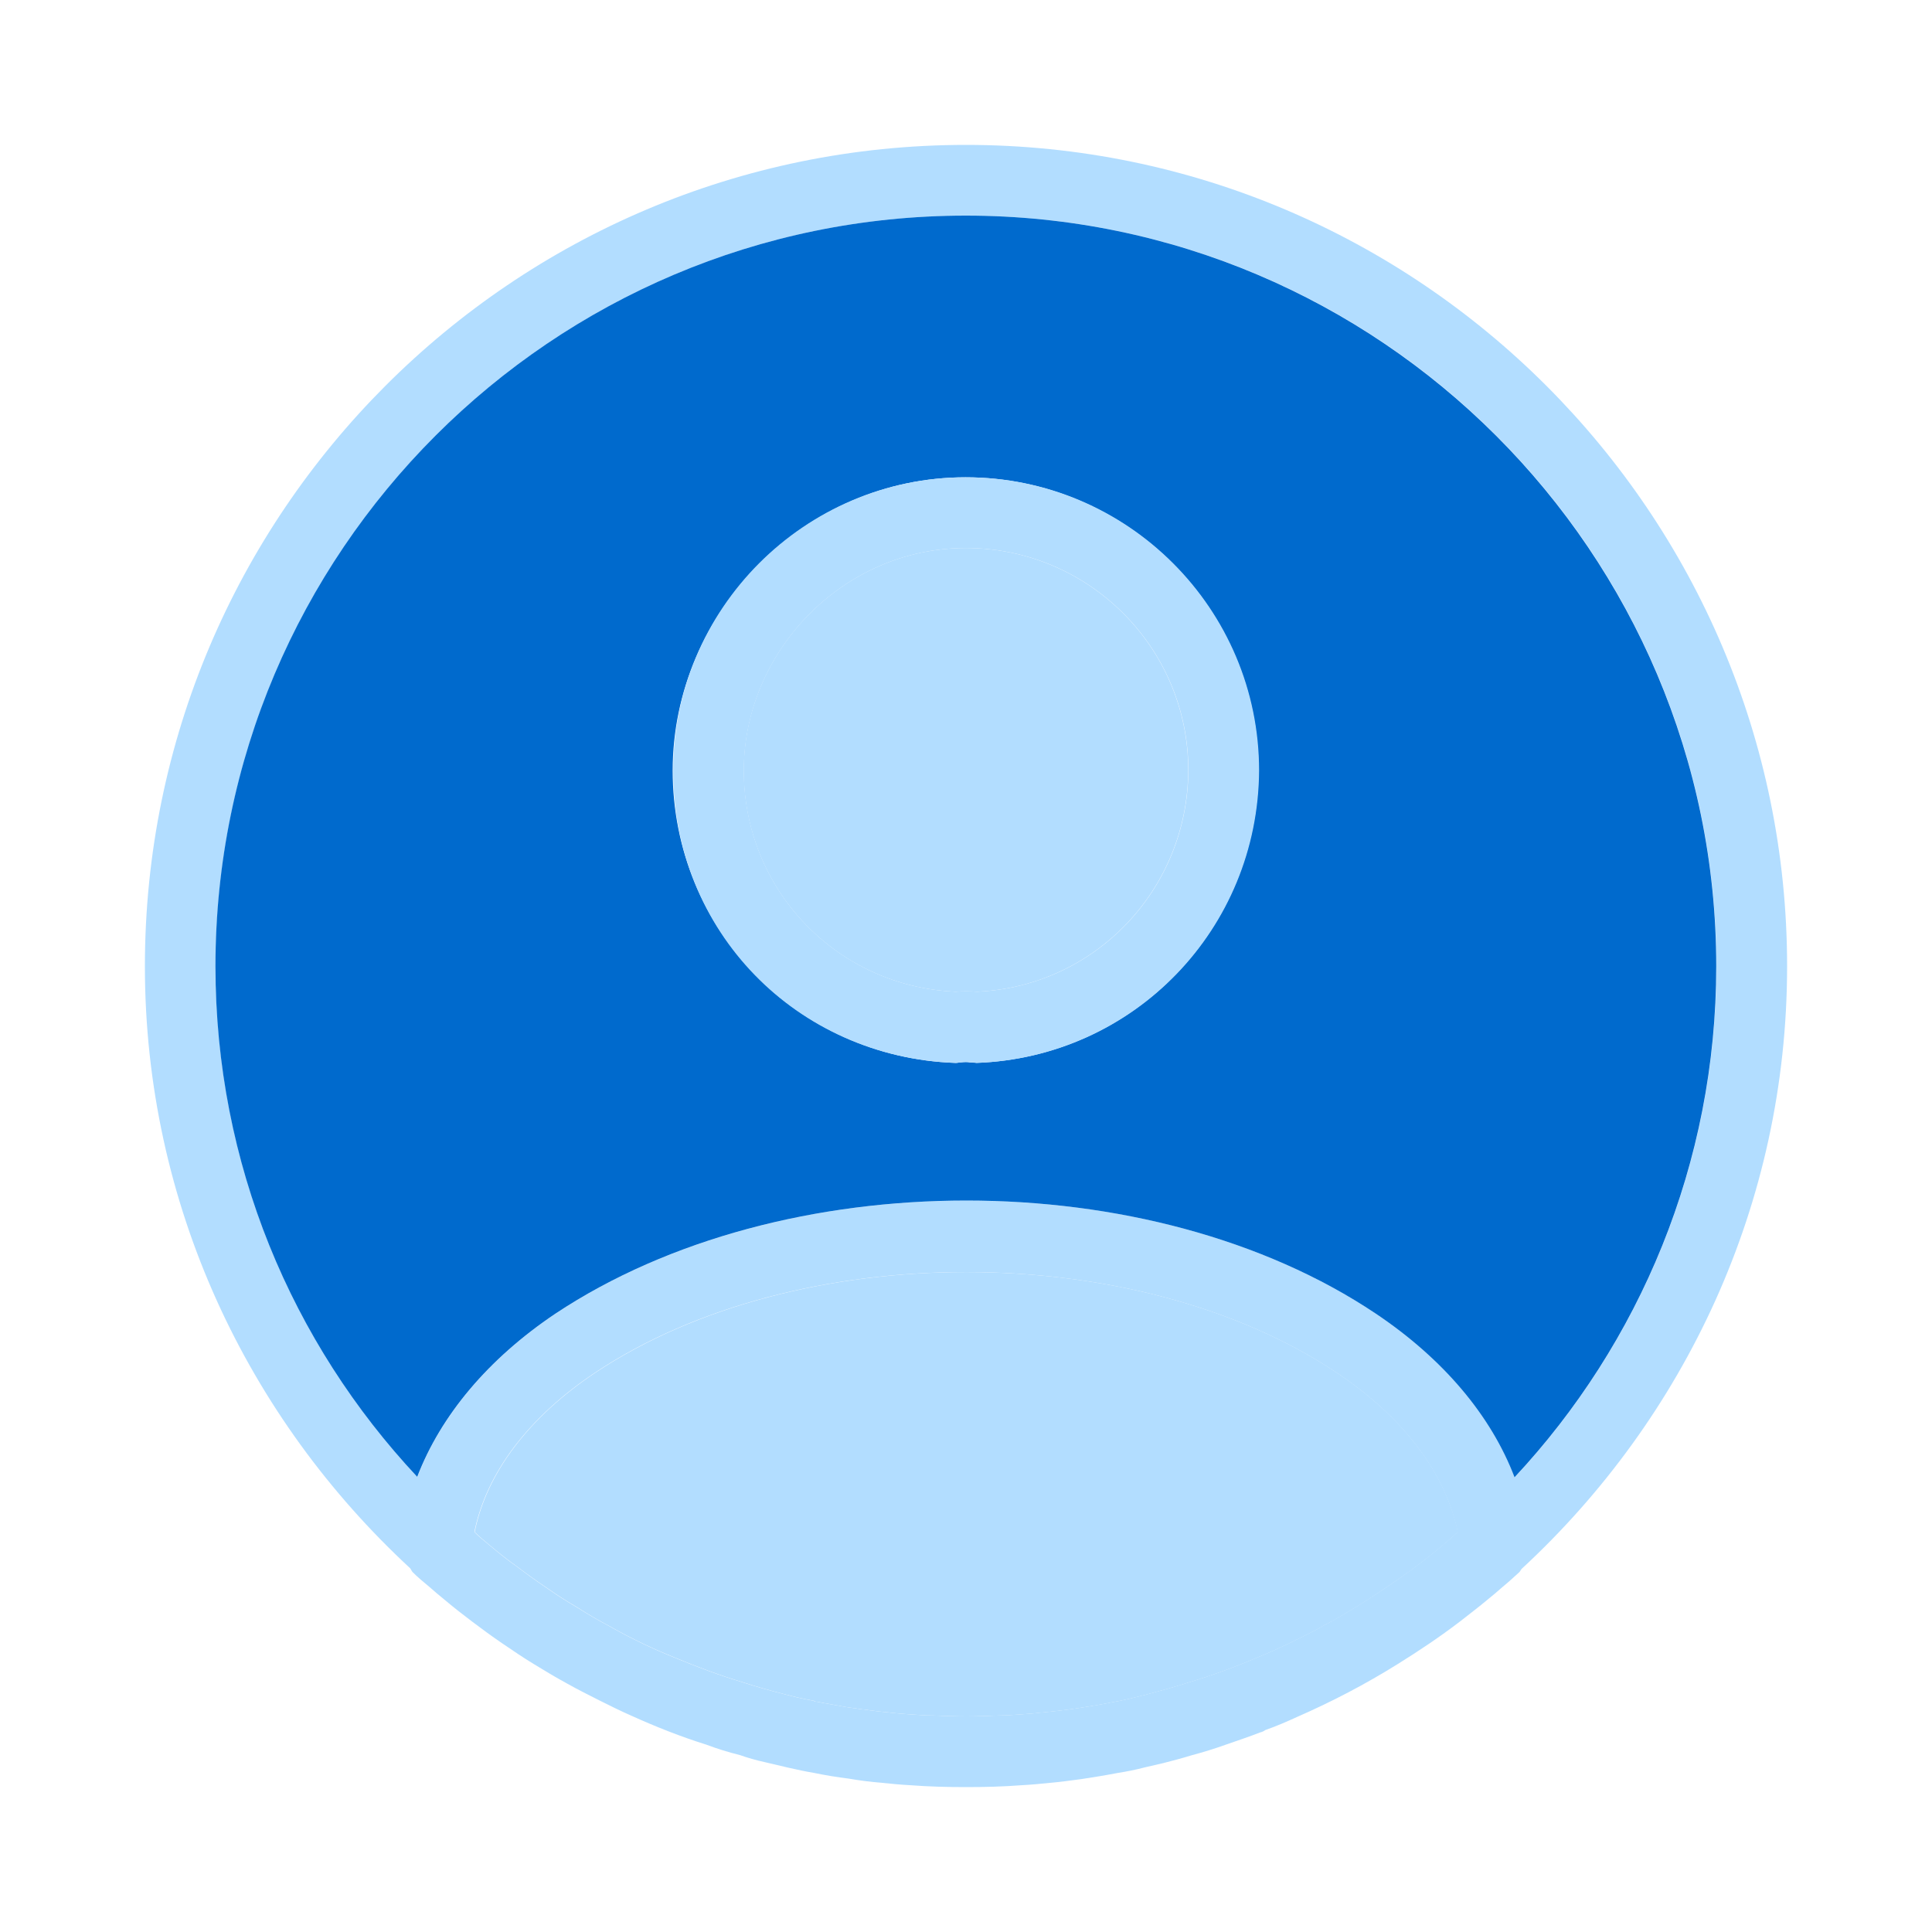
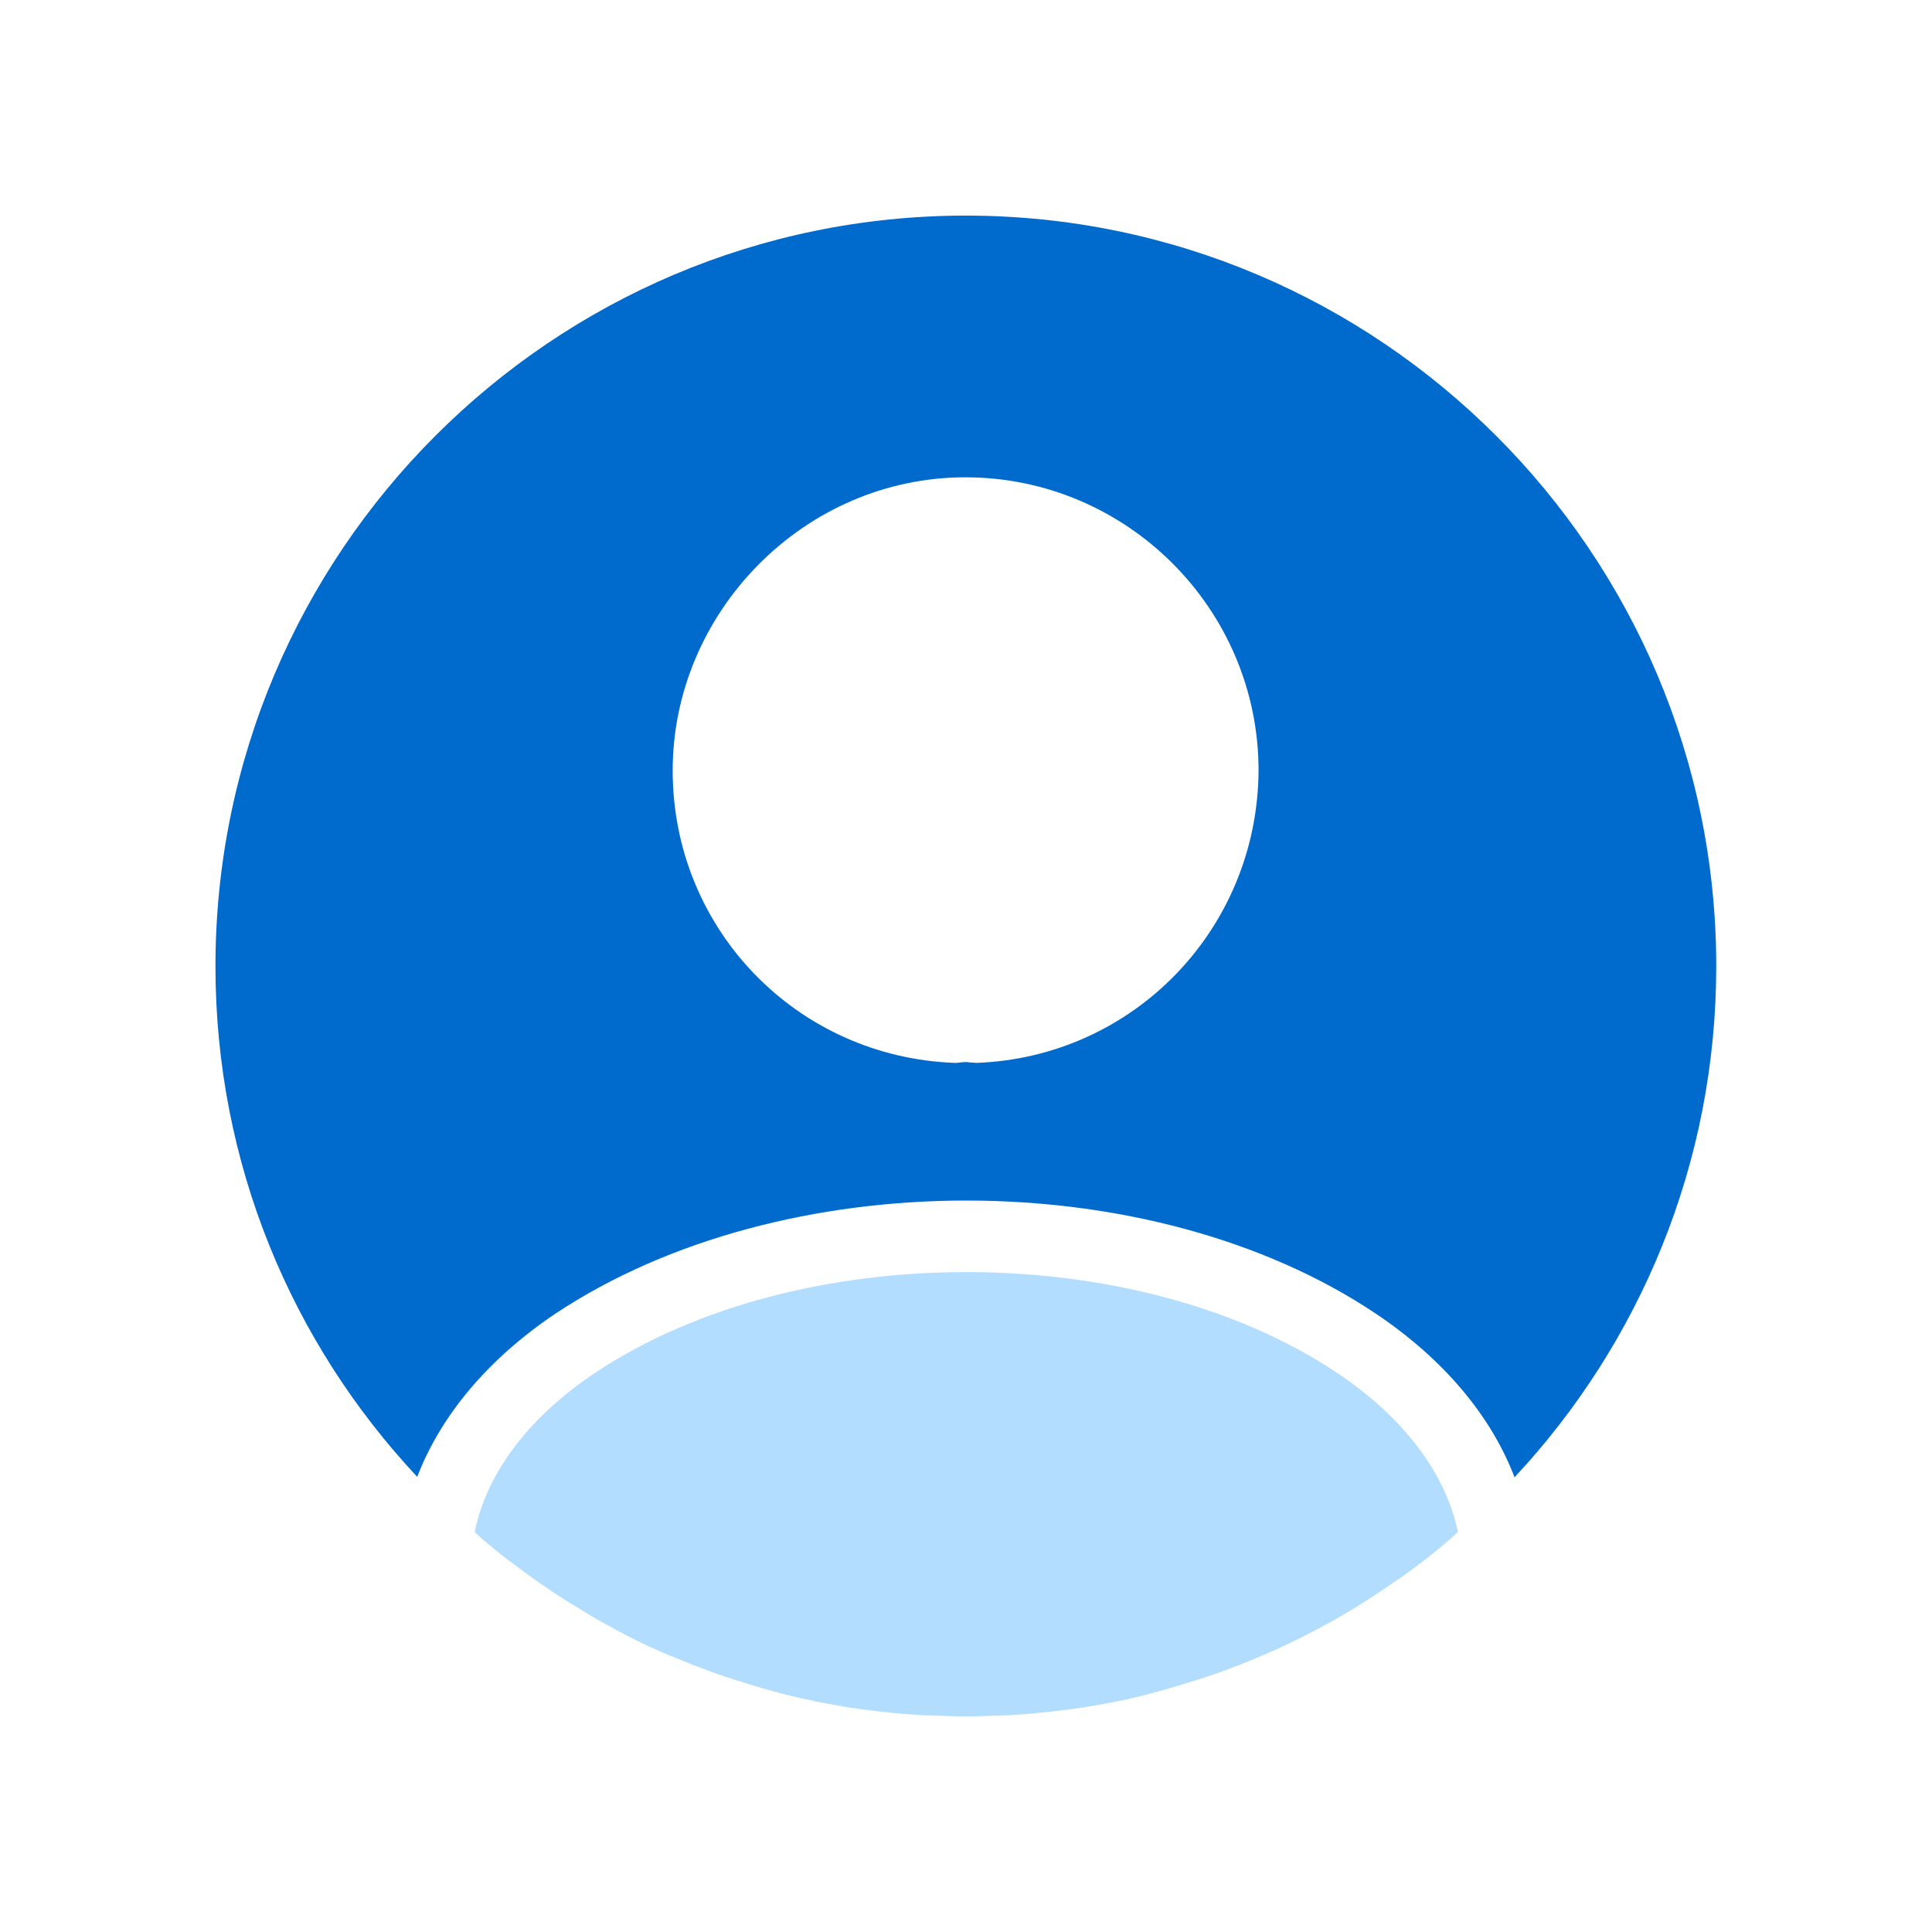
<svg xmlns="http://www.w3.org/2000/svg" width="40" height="40" viewBox="0 0 40 40" fill="none">
  <g id="uuid-79bbea71-9aa4-4064-a9b9-032e7ebb931e">
    <g id="Group 79156">
-       <path id="Vector" d="M20 3C10.622 3 3 10.624 3 20.005C3 24.934 5.127 29.357 8.494 32.471C8.514 32.5 8.524 32.529 8.543 32.549C8.65 32.656 8.768 32.754 8.885 32.851C8.982 32.939 9.09 33.027 9.197 33.115C9.382 33.271 9.568 33.417 9.763 33.564C9.968 33.72 10.182 33.876 10.397 34.023C10.612 34.169 10.827 34.316 11.051 34.452C11.275 34.589 11.5 34.725 11.734 34.852C11.959 34.979 12.193 35.096 12.427 35.214C12.642 35.321 12.857 35.428 13.081 35.526C13.579 35.751 14.096 35.956 14.623 36.121C14.857 36.209 15.082 36.278 15.316 36.336C15.482 36.395 15.657 36.444 15.833 36.483C15.999 36.522 16.165 36.561 16.331 36.6C16.506 36.639 16.682 36.678 16.858 36.707C17.092 36.756 17.336 36.795 17.57 36.824C17.794 36.863 18.029 36.893 18.263 36.912C18.458 36.932 18.653 36.951 18.848 36.961C19.229 36.99 19.61 37 20 37C20.39 37 20.771 36.99 21.152 36.961C21.347 36.951 21.542 36.932 21.737 36.912C21.952 36.893 22.176 36.863 22.391 36.834C22.645 36.795 22.889 36.756 23.142 36.707C23.328 36.678 23.523 36.639 23.708 36.59C23.835 36.561 23.962 36.531 24.089 36.502C24.274 36.453 24.47 36.404 24.655 36.346C24.909 36.278 25.163 36.2 25.406 36.112C25.631 36.034 25.865 35.956 26.09 35.868C26.129 35.858 26.158 35.848 26.197 35.819C26.421 35.741 26.646 35.643 26.86 35.545C27.573 35.233 28.266 34.872 28.939 34.452C29.378 34.179 29.817 33.886 30.237 33.564C30.422 33.417 30.618 33.271 30.803 33.115C30.91 33.027 31.018 32.939 31.115 32.851C31.233 32.754 31.34 32.656 31.457 32.549C31.477 32.529 31.486 32.5 31.506 32.48C34.873 29.366 37 24.934 37 20.005C37 10.624 29.369 3 20 3ZM29.866 31.992C29.486 32.314 29.085 32.607 28.676 32.881C28.285 33.144 27.895 33.388 27.485 33.613C27.417 33.642 27.358 33.681 27.29 33.72C26.88 33.935 26.46 34.14 26.031 34.316C25.572 34.511 25.094 34.687 24.606 34.833C24.333 34.921 24.05 34.999 23.757 35.077C23.562 35.126 23.377 35.175 23.181 35.214C22.645 35.321 22.098 35.409 21.542 35.458C21.395 35.477 21.239 35.487 21.093 35.497C20.966 35.507 20.829 35.516 20.703 35.516C20.468 35.526 20.234 35.536 20 35.536C19.766 35.536 19.532 35.526 19.297 35.516C19.161 35.516 19.024 35.507 18.887 35.497C18.419 35.467 17.96 35.409 17.502 35.34C17.306 35.301 17.111 35.272 16.916 35.233C16.897 35.233 16.867 35.233 16.848 35.214C16.633 35.175 16.419 35.126 16.204 35.067C15.931 34.999 15.657 34.921 15.384 34.833C14.896 34.687 14.428 34.511 13.959 34.316C13.52 34.14 13.091 33.935 12.671 33.7C12.642 33.681 12.622 33.671 12.603 33.661C12.378 33.544 12.164 33.417 11.949 33.281C11.734 33.154 11.529 33.027 11.324 32.881C11.119 32.744 10.915 32.597 10.71 32.441C10.514 32.305 10.319 32.148 10.134 31.992C10.026 31.904 9.919 31.817 9.821 31.719C10.065 30.499 10.944 29.337 12.32 28.419C16.497 25.637 23.523 25.647 27.671 28.419C29.047 29.337 29.925 30.499 30.178 31.719C30.071 31.817 29.974 31.904 29.866 31.992ZM31.359 30.587C30.871 29.308 29.886 28.136 28.49 27.199C23.826 24.076 16.204 24.076 11.5 27.199C10.104 28.136 9.129 29.308 8.641 30.577C6.045 27.805 4.464 24.095 4.464 20.005C4.464 11.434 11.432 4.464 20 4.464C28.568 4.464 35.536 11.434 35.536 20.005C35.536 24.095 33.946 27.814 31.359 30.587Z" fill="#B2DDFF" />
      <path id="Vector_2" d="M19.997 4.464C11.429 4.464 4.461 11.434 4.461 20.005C4.461 24.095 6.042 27.804 8.638 30.576C9.126 29.307 10.102 28.136 11.497 27.199C16.201 24.075 23.823 24.075 28.487 27.199C29.883 28.136 30.869 29.307 31.357 30.586C33.943 27.814 35.533 24.095 35.533 20.005C35.533 11.434 28.556 4.464 19.997 4.464ZM20.212 22.006C20.212 22.006 20.124 21.996 20.075 21.996C20.036 21.986 19.958 21.986 19.89 21.996C19.86 21.996 19.831 22.006 19.792 22.006H19.773C16.494 21.889 13.927 19.233 13.927 15.953C13.927 12.674 16.65 9.882 19.987 9.882C23.325 9.882 26.057 12.605 26.057 15.953C26.038 19.233 23.471 21.889 20.212 22.006Z" fill="#006ACD" />
-       <path id="Vector_3" d="M19.998 9.882C16.66 9.882 13.938 12.605 13.938 15.954C13.938 19.302 16.504 21.889 19.783 22.006H19.803C19.803 22.006 19.871 21.996 19.9 21.996C19.968 21.986 20.047 21.986 20.086 21.996C20.134 21.996 20.183 21.996 20.222 22.006C23.482 21.889 26.048 19.233 26.068 15.954C26.068 12.605 23.345 9.882 19.998 9.882ZM20.232 20.532C20.086 20.522 19.93 20.522 19.783 20.532C17.324 20.424 15.401 18.423 15.401 15.954C15.401 13.484 17.46 11.346 19.998 11.346C22.535 11.346 24.604 13.406 24.604 15.944C24.594 18.414 22.672 20.424 20.232 20.532Z" fill="#B2DDFF" />
-       <path id="Vector_4" d="M24.601 15.944C24.591 18.413 22.669 20.424 20.229 20.532C20.083 20.522 19.927 20.522 19.78 20.532C17.321 20.424 15.398 18.423 15.398 15.953C15.398 13.483 17.458 11.346 19.995 11.346C22.532 11.346 24.601 13.405 24.601 15.944Z" fill="#B2DDFF" />
      <path id="Vector_5" d="M30.185 31.719C30.078 31.817 29.98 31.905 29.873 31.993C29.492 32.315 29.092 32.608 28.682 32.881C28.292 33.145 27.902 33.389 27.492 33.613C27.423 33.642 27.365 33.681 27.297 33.72C26.887 33.935 26.467 34.14 26.038 34.316C25.579 34.511 25.101 34.687 24.613 34.833C24.34 34.921 24.057 34.999 23.764 35.077C23.569 35.126 23.383 35.175 23.188 35.214C22.651 35.321 22.105 35.409 21.549 35.458C21.402 35.477 21.246 35.487 21.1 35.497C20.973 35.507 20.836 35.517 20.709 35.517C20.475 35.526 20.241 35.536 20.007 35.536C19.772 35.536 19.538 35.526 19.304 35.517C19.167 35.517 19.031 35.507 18.894 35.497C18.426 35.468 17.967 35.409 17.508 35.341C17.313 35.302 17.118 35.273 16.923 35.233C16.903 35.233 16.874 35.233 16.855 35.214C16.64 35.175 16.425 35.126 16.21 35.068C15.937 34.999 15.664 34.921 15.391 34.833C14.903 34.687 14.434 34.511 13.966 34.316C13.527 34.14 13.097 33.935 12.678 33.701C12.648 33.681 12.629 33.672 12.609 33.662C12.385 33.545 12.17 33.418 11.956 33.281C11.741 33.154 11.536 33.027 11.331 32.881C11.126 32.744 10.921 32.598 10.716 32.442C10.521 32.305 10.326 32.149 10.14 31.993C10.033 31.905 9.926 31.817 9.828 31.719C10.072 30.499 10.95 29.337 12.326 28.42C16.503 25.638 23.53 25.648 27.677 28.42C29.053 29.337 29.931 30.499 30.185 31.719Z" fill="#B2DDFF" />
    </g>
  </g>
</svg>